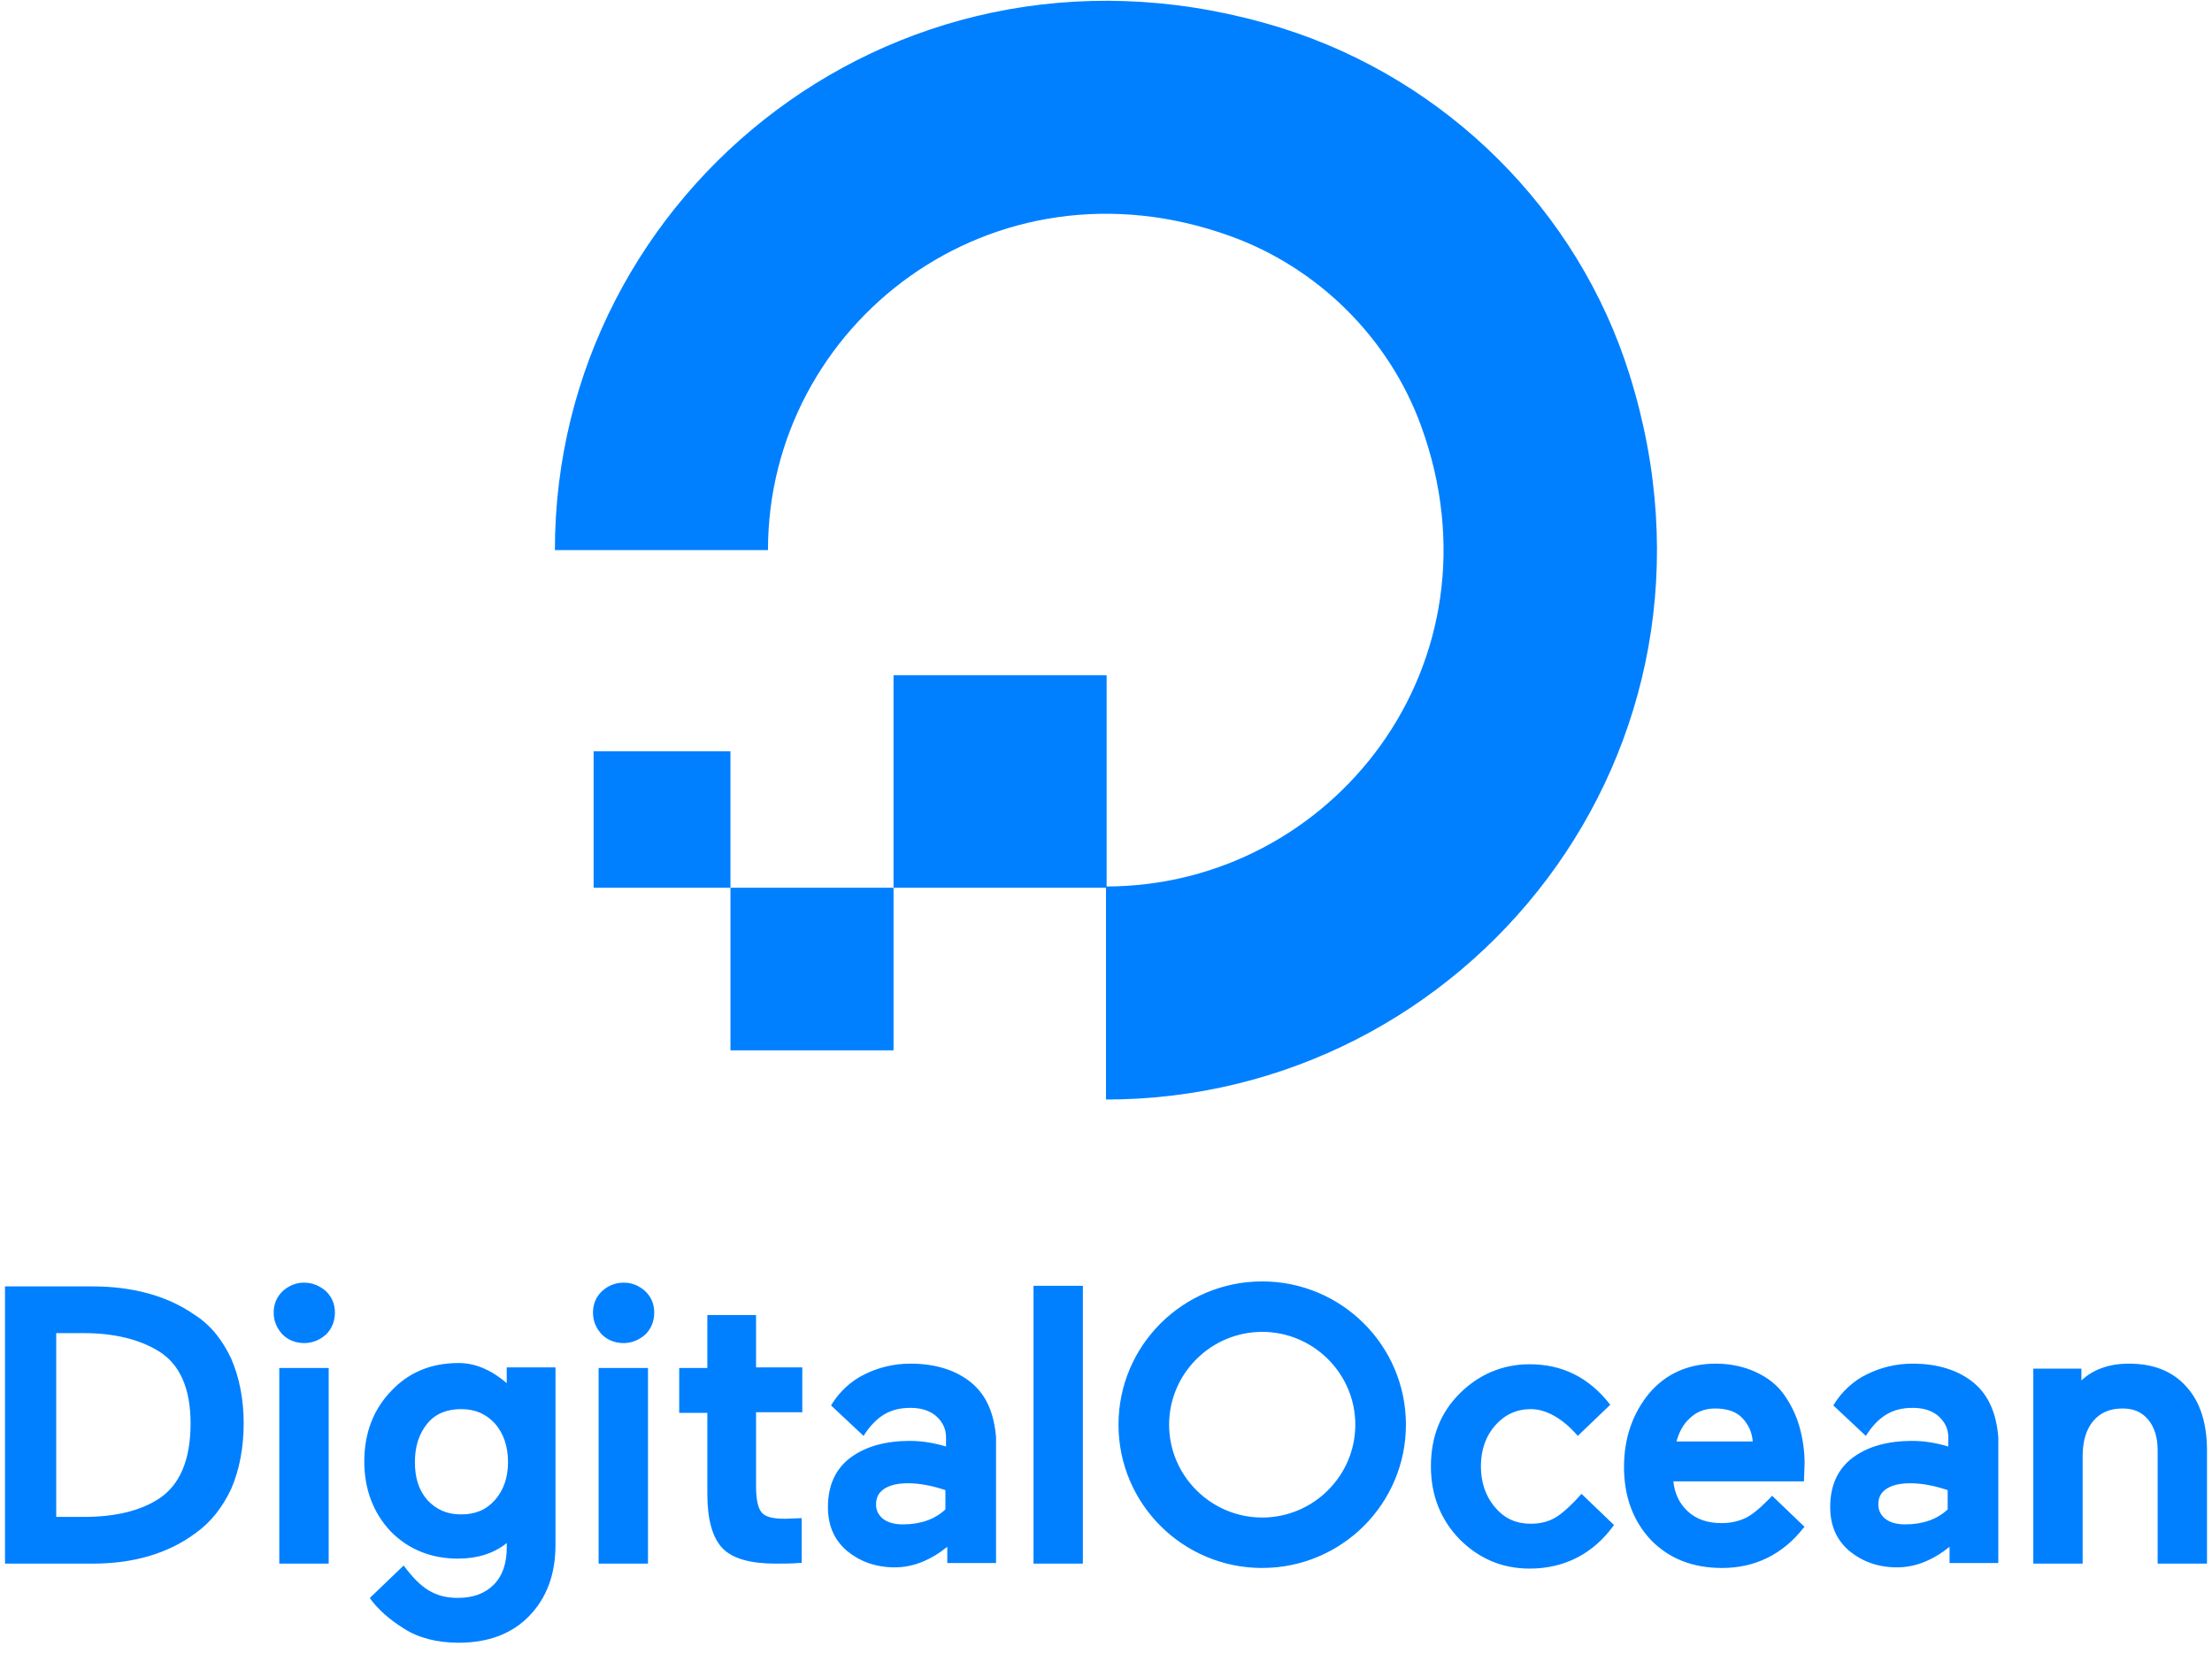
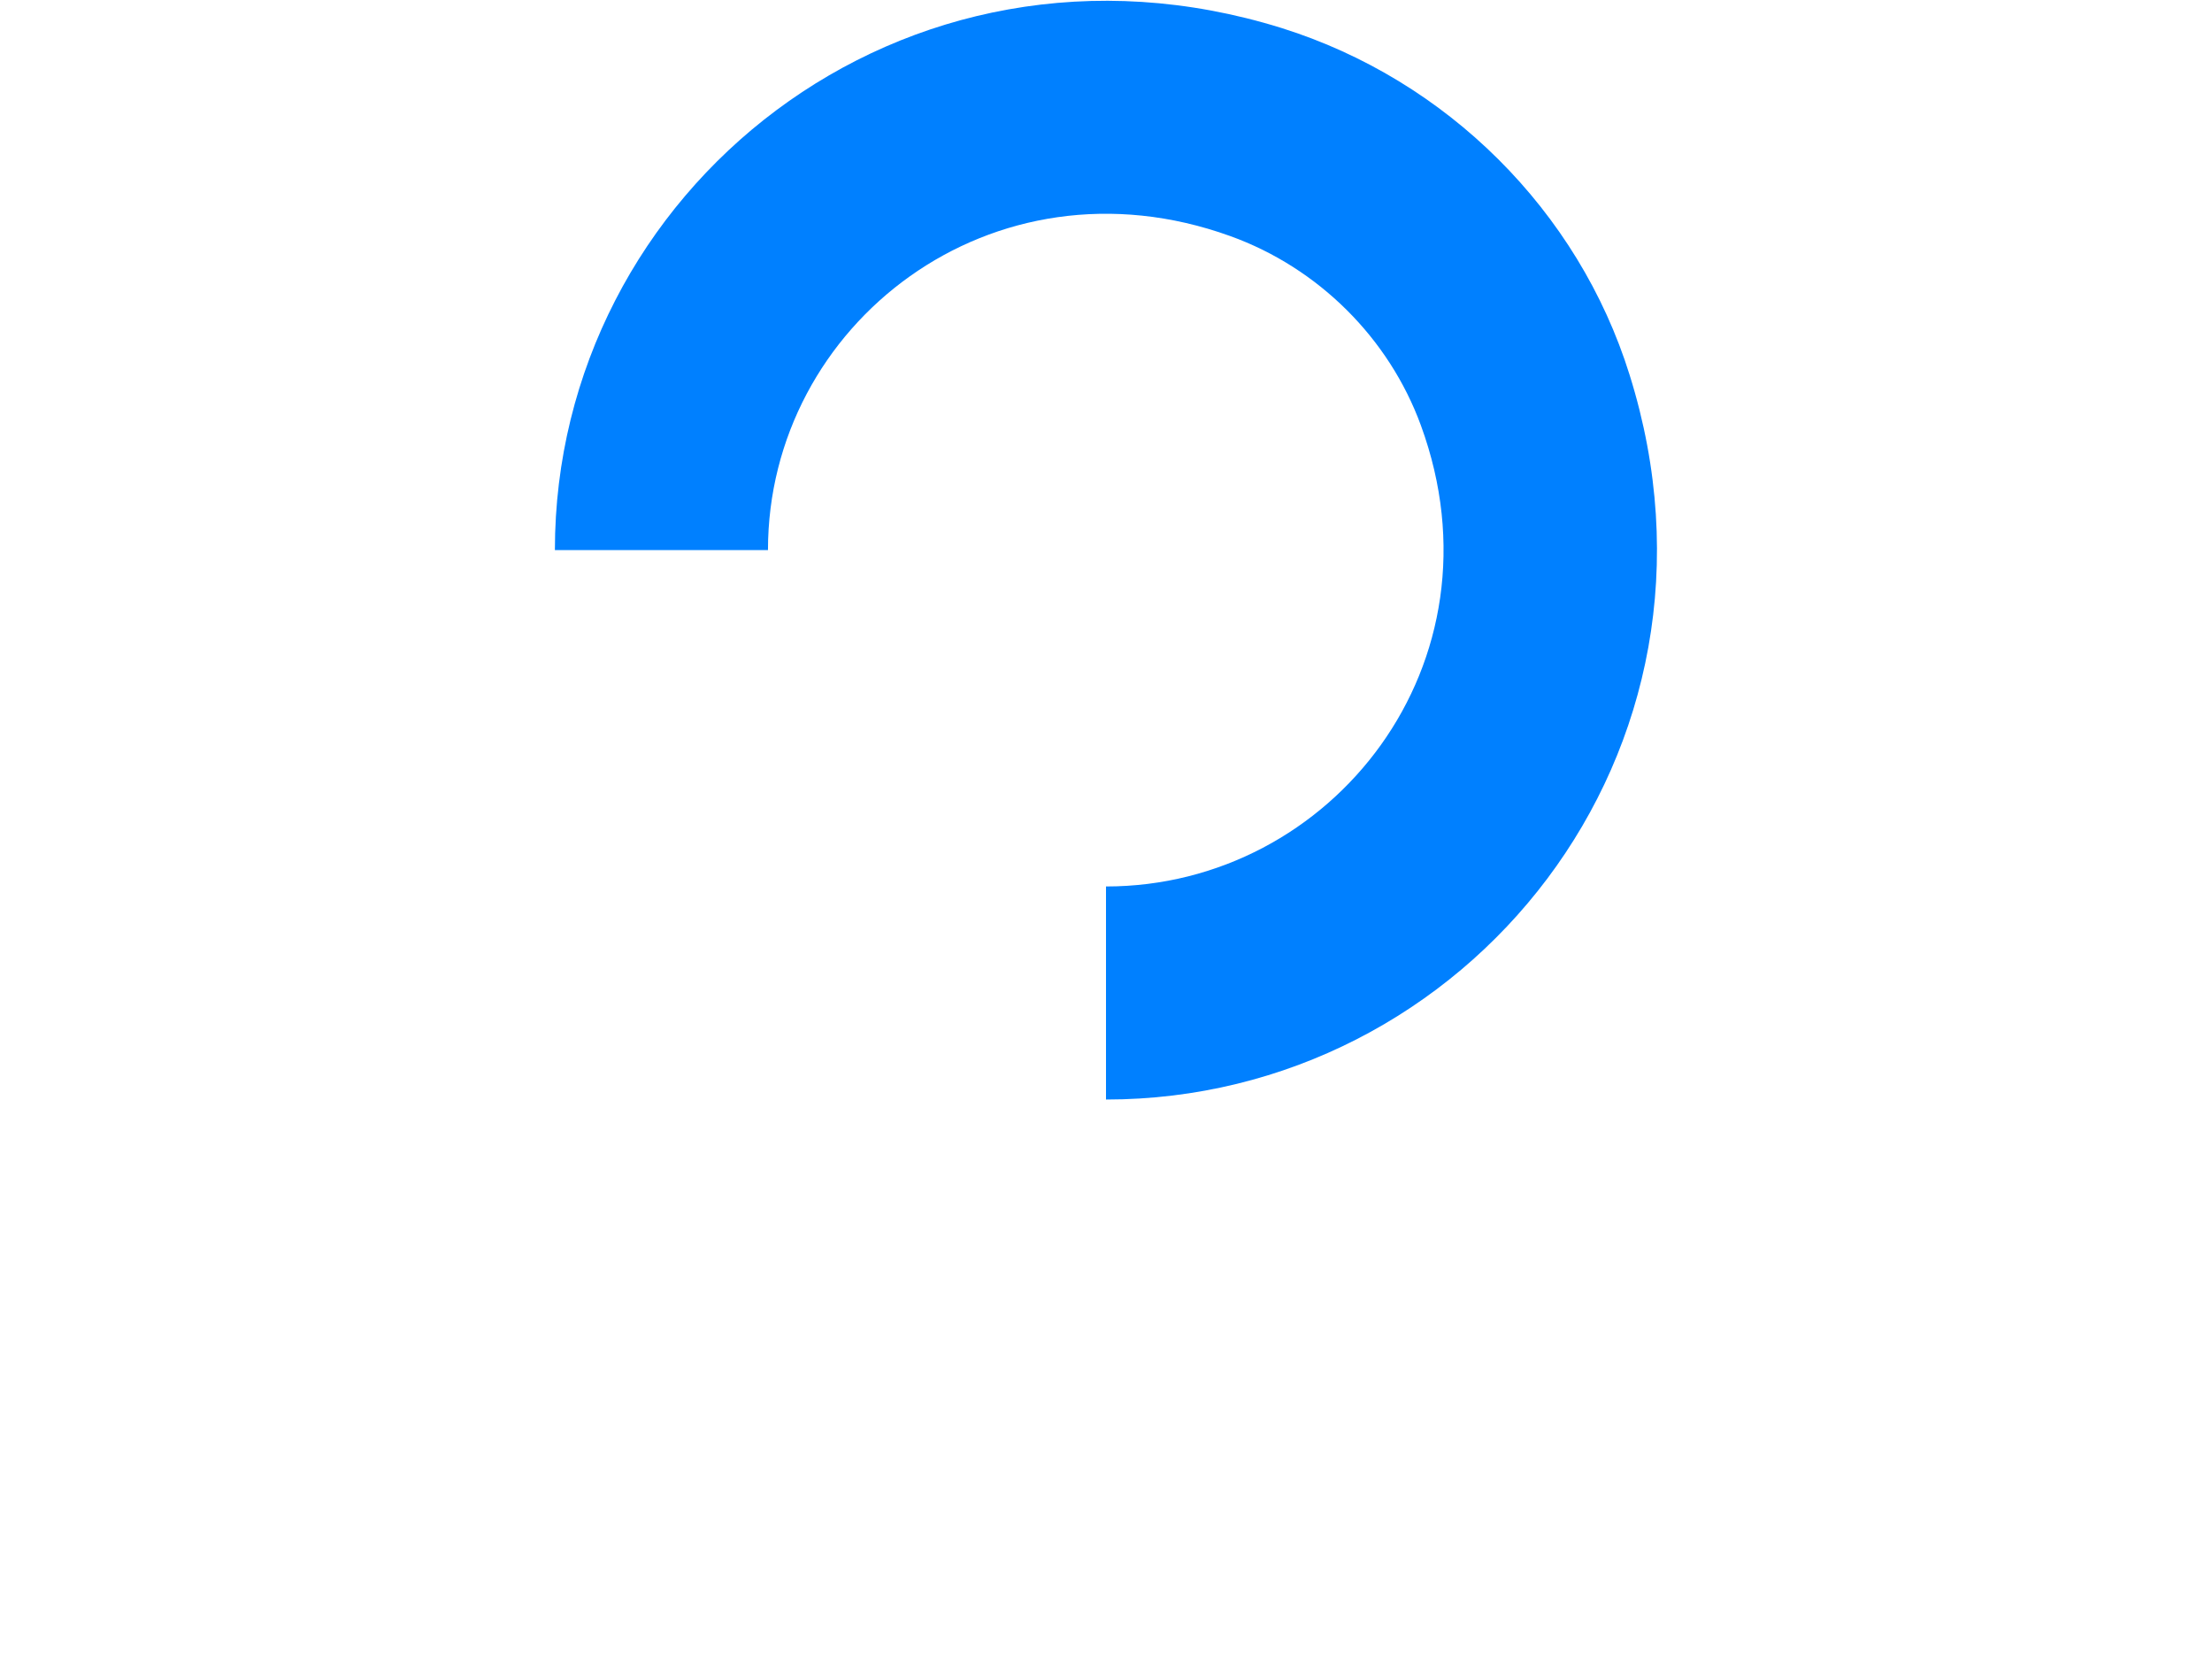
<svg xmlns="http://www.w3.org/2000/svg" width="103" height="77" viewBox="0 0 103 77">
  <g fill="#0080FF">
    <path d="M51.5 51.188V41.27c10.533 0 18.709-10.412 14.664-21.462-1.483-4.06-4.771-7.337-8.874-8.816C46.205 6.989 35.76 15.11 35.76 25.609h-9.922c0-16.734 16.236-29.785 33.839-24.304 7.681 2.407 13.82 8.498 16.206 16.154 5.5 17.546-7.594 33.73-24.382 33.73z" />
-     <path d="M51.53 41.328h-9.923v-9.89h9.922v9.89zm-9.923 7.57h-7.594v-7.57h7.594v7.57zm-7.594-7.57h-6.372v-6.352h6.372v6.352zM9.078 61.223c-1.28-.9-2.91-1.334-4.772-1.334H.233v12.906h4.102c1.862 0 3.492-.464 4.772-1.421.698-.493 1.251-1.19 1.659-2.06.378-.87.581-1.914.581-3.045 0-1.13-.203-2.146-.581-3.016-.408-.87-.96-1.566-1.688-2.03zm-6.46.841h1.28c1.427 0 2.59.29 3.492.841.99.61 1.484 1.74 1.484 3.364 0 1.682-.494 2.871-1.484 3.51-.843.55-2.007.84-3.462.84h-1.31v-8.555zm11.552-2.35c-.408 0-.728.146-1.019.407-.261.26-.407.58-.407.986s.146.725.407 1.015c.262.261.611.406 1.019.406.378 0 .727-.145 1.018-.406.262-.261.407-.609.407-1.015 0-.406-.145-.725-.407-.986-.29-.261-.64-.406-1.018-.406zm-1.164 3.974h2.299v9.107h-2.3v-9.107zm10.65.754c-.7-.609-1.456-.986-2.3-.986-1.28 0-2.327.435-3.142 1.305-.815.841-1.251 1.943-1.251 3.277 0 1.277.407 2.379 1.222 3.249.815.84 1.891 1.276 3.142 1.276.873 0 1.659-.232 2.27-.725v.203c0 .754-.204 1.334-.611 1.74-.407.406-.96.609-1.659.609-1.047 0-1.716-.406-2.531-1.508l-1.571 1.508.029.058c.35.464.844.928 1.542 1.363.67.435 1.542.667 2.56.667 1.368 0 2.474-.406 3.288-1.247.815-.841 1.222-1.943 1.222-3.306v-8.266h-2.27v.783h.06zm-.612 5.395c-.407.464-.931.667-1.571.667-.67 0-1.164-.232-1.571-.667-.408-.464-.582-1.045-.582-1.77 0-.754.203-1.334.582-1.798.378-.464.93-.667 1.57-.667.67 0 1.165.232 1.572.667.407.464.611 1.073.611 1.798 0 .725-.204 1.306-.61 1.77zm4.83-6.149h2.299v9.107h-2.299v-9.107zm1.164-3.973c-.407 0-.728.145-1.019.406-.261.26-.407.58-.407.986s.146.725.407 1.015c.262.261.612.406 1.019.406.378 0 .727-.145 1.018-.406.262-.261.408-.609.408-1.015 0-.406-.146-.725-.408-.986-.29-.261-.61-.406-1.018-.406zm6.168 1.508h-2.27v2.465h-1.309v2.088h1.31v3.77c0 1.19.232 2.03.698 2.524.466.493 1.31.725 2.473.725.378 0 .757 0 1.106-.03h.116v-2.087l-.785.029c-.553 0-.902-.087-1.077-.29-.174-.203-.262-.61-.262-1.219v-3.45h2.153v-2.089h-2.153v-2.436zm12.919-1.363h2.298v12.935h-2.298V59.86zm25.517 9.687c-.407.464-.844.87-1.164 1.073-.32.203-.727.319-1.193.319-.669 0-1.222-.232-1.658-.754-.437-.493-.67-1.16-.67-1.915 0-.783.233-1.42.67-1.914.436-.493.99-.754 1.658-.754.728 0 1.513.464 2.183 1.247l1.513-1.45c-.99-1.276-2.24-1.885-3.754-1.885-1.251 0-2.357.464-3.259 1.363-.902.9-1.338 2.03-1.338 3.393 0 1.364.465 2.495 1.338 3.394.902.899 1.979 1.363 3.26 1.363 1.658 0 2.996-.725 3.927-2.03l-1.513-1.45zm9.456-4.583c-.32-.464-.756-.812-1.309-1.073-.553-.26-1.193-.406-1.891-.406-1.28 0-2.328.464-3.114 1.392-.756.928-1.163 2.06-1.163 3.422 0 1.393.436 2.524 1.25 3.394.845.87 1.95 1.305 3.318 1.305 1.542 0 2.822-.638 3.782-1.856l.058-.058-1.513-1.45c-.145.174-.349.348-.523.522-.233.203-.437.377-.67.493-.349.174-.727.26-1.163.26-.64 0-1.164-.173-1.572-.55-.378-.348-.61-.812-.669-1.393H84l.03-.84c0-.58-.088-1.16-.233-1.683-.146-.522-.379-1.015-.699-1.479zm-5.033 2.146c.116-.435.32-.812.61-1.073.32-.319.728-.464 1.194-.464.552 0 .989.145 1.28.464.262.29.436.638.465 1.073h-3.55zm13.85-2.726c-.699-.58-1.66-.899-2.852-.899-.757 0-1.484.174-2.124.493-.611.29-1.193.812-1.571 1.45l.029.03 1.484 1.391c.61-.957 1.28-1.305 2.182-1.305.495 0 .873.116 1.193.377.29.261.465.58.465.986v.435c-.581-.174-1.134-.26-1.687-.26-1.135 0-2.066.26-2.764.782-.699.522-1.048 1.305-1.048 2.292 0 .87.291 1.537.902 2.059.611.493 1.339.754 2.212.754.872 0 1.687-.348 2.444-.957v.754h2.27v-5.859c-.088-1.073-.437-1.943-1.136-2.523zm-4.074 4.93c.262-.174.64-.26 1.106-.26.552 0 1.134.115 1.745.319v.899c-.494.464-1.163.696-1.978.696-.408 0-.698-.087-.931-.261-.204-.174-.32-.377-.32-.667 0-.32.116-.551.378-.725zm13.966-4.756c-.64-.725-1.542-1.073-2.677-1.073-.902 0-1.658.261-2.211.783v-.55h-2.24v9.077h2.298v-5.018c0-.696.175-1.247.495-1.624s.756-.58 1.367-.58c.524 0 .902.174 1.193.522.291.348.437.841.437 1.421v5.279h2.298v-5.279c0-1.247-.32-2.262-.96-2.958zm-56.563-.174c-.698-.58-1.658-.899-2.851-.899-.757 0-1.484.174-2.124.493-.611.29-1.193.812-1.571 1.45l.029.03 1.484 1.391c.61-.957 1.28-1.305 2.182-1.305.495 0 .873.116 1.193.377.29.261.465.58.465.986v.435c-.582-.174-1.134-.26-1.687-.26-1.135 0-2.066.26-2.764.782-.699.522-1.048 1.305-1.048 2.292 0 .87.291 1.537.902 2.059.611.493 1.339.754 2.212.754.872 0 1.687-.348 2.444-.957v.754h2.27v-5.859c-.088-1.073-.437-1.943-1.136-2.523zm-4.073 4.93c.262-.174.64-.26 1.106-.26.552 0 1.134.115 1.745.319v.899c-.494.464-1.164.696-1.978.696-.408 0-.699-.087-.931-.261-.204-.174-.32-.377-.32-.667 0-.32.116-.551.378-.725zm17.603 3.684c-3.695 0-6.692-2.987-6.692-6.67 0-3.684 2.997-6.671 6.692-6.671 3.695 0 6.692 2.987 6.692 6.67 0 3.684-2.997 6.67-6.692 6.67zm0-10.992c-2.386 0-4.335 1.943-4.335 4.321 0 2.378 1.95 4.322 4.335 4.322 2.386 0 4.335-1.944 4.335-4.322s-1.95-4.321-4.335-4.321z" />
  </g>
</svg>